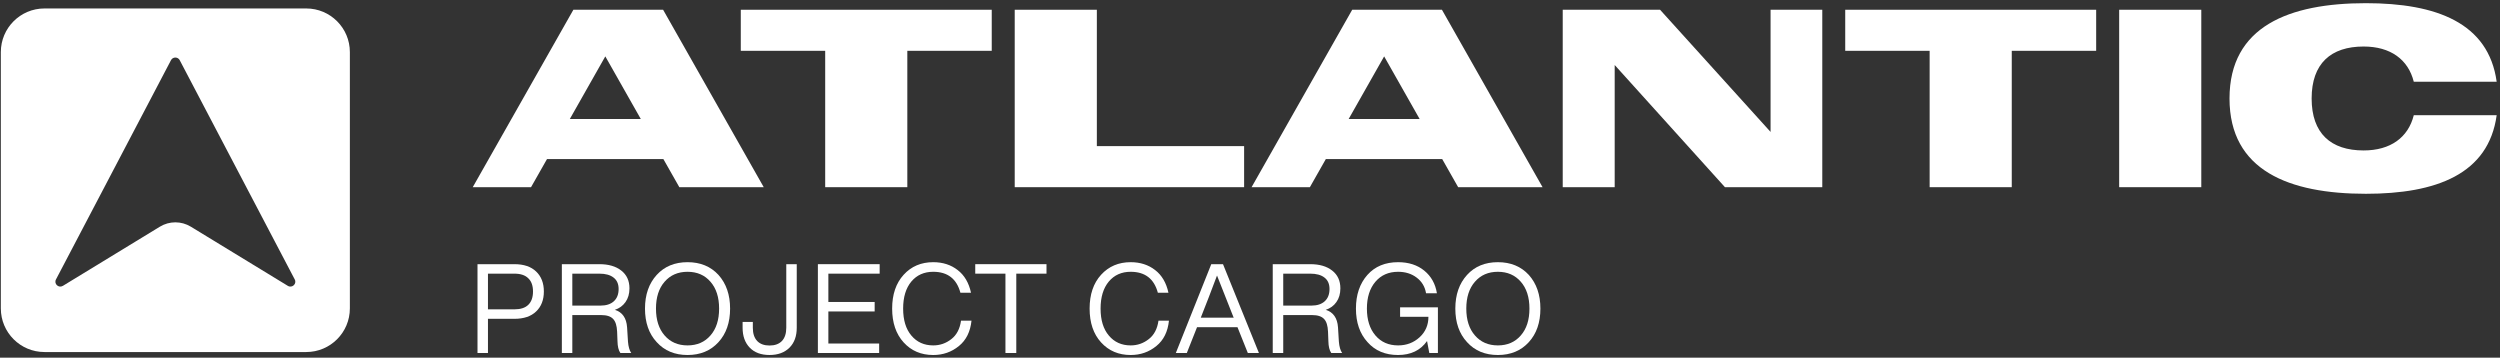
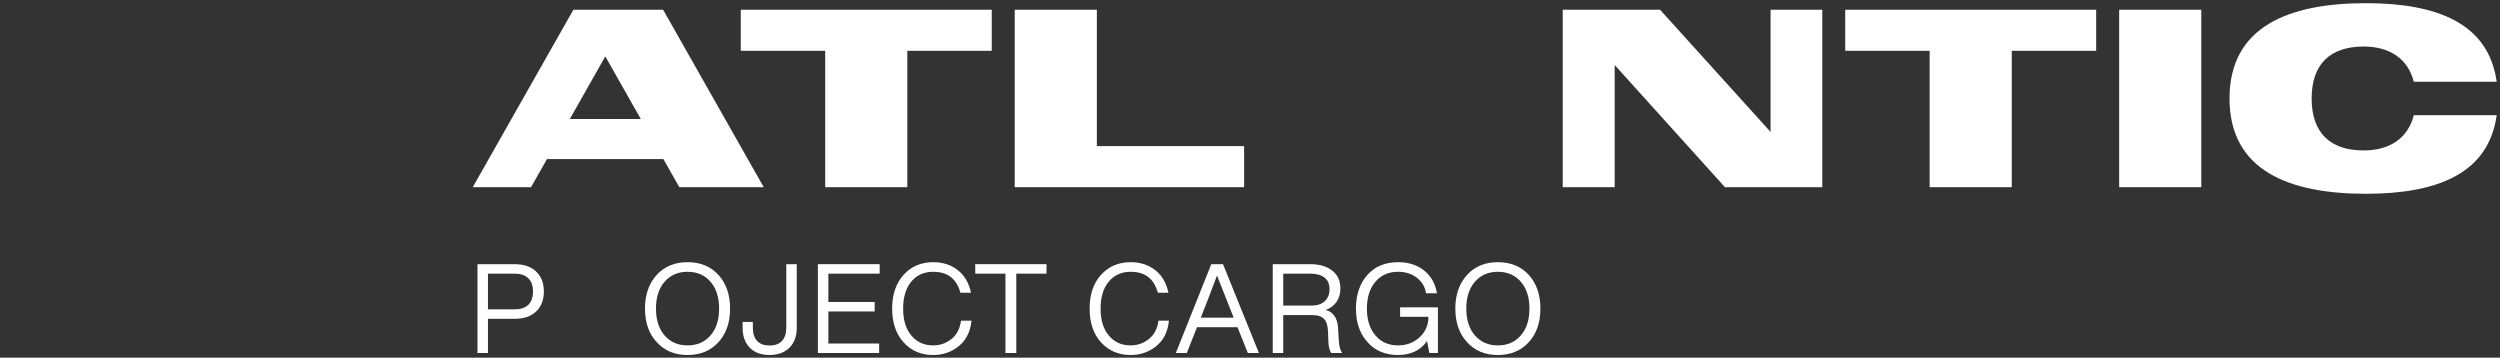
<svg xmlns="http://www.w3.org/2000/svg" width="699" height="100" viewBox="0 0 699 100" fill="none">
  <rect x="0" y="0" width="699" height="100" fill="#333333" stroke="none" />
  <path d="M160.316 2.726L132.18 52.336H148.48L152.945 44.469H185.475L189.94 52.336H213.54L185.404 2.726H160.316ZM159.323 33.272L169.245 15.766L179.167 33.272H159.323Z" fill="white" />
  <path d="M277.288 2.726H207.125V14.207H230.725V52.336H253.687V14.207H277.288V2.726Z" fill="white" />
  <path d="M283.715 2.726V52.336H347.854V40.855H306.678V2.726H283.715Z" fill="white" />
-   <path d="M378.077 2.726L349.941 52.336H366.242L370.707 44.469H403.237L407.701 52.336H431.302L403.166 2.726H378.077ZM377.085 33.272L387.007 15.766L396.929 33.272H377.085Z" fill="white" />
  <path d="M451.467 18.176L482.295 52.336H509.51V2.726H495.052V36.886L464.152 2.726H436.938V52.336H451.467V18.176Z" fill="white" />
  <path d="M586.088 2.726H515.926V14.207H539.526V52.336H562.488V14.207H586.088V2.726Z" fill="white" />
  <path d="M615.482 52.336V2.726H592.52V52.336H615.482Z" fill="white" />
  <path d="M661.5 54.183C681.131 54.183 695.801 48.726 698.069 32.213H674.894C673.335 38.45 668.374 42.064 660.862 42.064C651.719 42.064 646.333 37.316 646.333 27.535C646.333 17.755 651.719 13.007 660.862 13.007C668.374 13.007 673.335 16.621 674.894 22.858H698.069C695.801 6.345 681.131 0.888 661.5 0.888C640.097 0.888 623.371 7.337 623.371 27.535C623.371 47.733 640.097 54.183 661.5 54.183Z" fill="white" />
  <path d="M133.508 73.862H143.832C146.461 73.862 148.48 74.548 149.904 75.92C151.346 77.292 152.064 79.153 152.064 81.501C152.064 83.85 151.346 85.711 149.904 87.083C148.48 88.455 146.461 89.141 143.832 89.141H136.434V98.699H133.508V73.862ZM136.434 86.49H143.832C145.554 86.49 146.844 86.071 147.702 85.234C148.59 84.374 149.028 83.129 149.028 81.501C149.028 79.874 148.59 78.641 147.702 77.804C146.844 76.943 145.554 76.513 143.832 76.513H136.434V86.49Z" fill="white" />
-   <path d="M175.333 91.513L175.583 95.525C175.698 96.92 175.997 97.978 176.489 98.699H173.454C172.942 97.955 172.675 96.85 172.65 95.385L172.547 92.734C172.474 91.06 172.103 89.874 171.428 89.176C170.752 88.455 169.651 88.095 168.118 88.095H160.02V98.699H157.094V73.862H167.595C170.15 73.862 172.188 74.455 173.697 75.641C175.23 76.827 175.997 78.49 175.997 80.629C175.997 82.141 175.625 83.42 174.883 84.467C174.159 85.49 173.174 86.211 171.92 86.629C174.013 87.281 175.151 88.909 175.333 91.513ZM160.02 85.443H167.941C169.499 85.443 170.722 85.048 171.604 84.257C172.51 83.443 172.967 82.292 172.967 80.804C172.967 79.385 172.486 78.315 171.531 77.594C170.606 76.874 169.292 76.513 167.595 76.513H160.02V85.443Z" fill="white" />
  <path d="M200.885 95.667C198.701 98.062 195.817 99.26 192.234 99.26C188.657 99.26 185.785 98.062 183.619 95.667C181.435 93.318 180.34 90.19 180.34 86.283C180.34 82.399 181.435 79.26 183.619 76.864C185.785 74.492 188.657 73.306 192.234 73.306C195.817 73.306 198.701 74.492 200.885 76.864C203.051 79.283 204.134 82.422 204.134 86.283C204.134 90.167 203.051 93.295 200.885 95.667ZM185.815 93.783C187.422 95.644 189.563 96.574 192.234 96.574C194.911 96.574 197.053 95.644 198.653 93.783C200.259 91.946 201.062 89.446 201.062 86.283C201.062 83.12 200.259 80.62 198.653 78.783C197.053 76.922 194.911 75.992 192.234 75.992C189.563 75.992 187.422 76.922 185.815 78.783C184.215 80.62 183.412 83.12 183.412 86.283C183.412 89.446 184.215 91.946 185.815 93.783Z" fill="white" />
  <path d="M220.75 97.199C219.375 98.571 217.513 99.257 215.165 99.257C212.792 99.257 210.942 98.571 209.622 97.199C208.296 95.827 207.633 93.978 207.633 91.653V90.013H210.492V91.653C210.492 93.257 210.9 94.49 211.715 95.35C212.524 96.188 213.68 96.606 215.165 96.606C216.655 96.606 217.805 96.188 218.62 95.35C219.436 94.49 219.843 93.257 219.843 91.653V73.862H222.77V91.653C222.77 94.002 222.094 95.85 220.75 97.199Z" fill="white" />
  <path d="M245.952 73.862V76.513H231.612V84.432H244.553V87.083H231.612V96.048H245.812V98.699H228.68V73.862H245.952Z" fill="white" />
  <path d="M260.926 99.26C257.549 99.26 254.793 98.085 252.658 95.737C250.516 93.388 249.445 90.237 249.445 86.283C249.445 82.329 250.516 79.178 252.658 76.829C254.793 74.481 257.549 73.306 260.926 73.306C263.597 73.306 265.878 74.039 267.758 75.504C269.644 76.946 270.891 79.062 271.494 81.853H268.531C267.484 77.946 264.947 75.992 260.926 75.992C258.389 75.992 256.351 76.899 254.817 78.713C253.284 80.55 252.518 83.074 252.518 86.283C252.518 89.492 253.284 92.004 254.817 93.818C256.351 95.655 258.389 96.574 260.926 96.574C262.83 96.574 264.527 95.981 266.018 94.795C267.484 93.655 268.379 91.946 268.701 89.667H271.633C271.305 92.76 270.131 95.12 268.111 96.748C266.061 98.423 263.67 99.26 260.926 99.26Z" fill="white" />
  <path d="M272.68 73.862H292.599V76.513H284.154V98.699H281.124V76.513H272.68V73.862Z" fill="white" />
  <path d="M316.131 99.26C312.76 99.26 310.004 98.085 307.863 95.737C305.721 93.388 304.656 90.237 304.656 86.283C304.656 82.329 305.721 79.178 307.863 76.829C310.004 74.481 312.76 73.306 316.131 73.306C318.808 73.306 321.083 74.039 322.969 75.504C324.849 76.946 326.096 79.062 326.698 81.853H323.736C322.689 77.946 320.152 75.992 316.131 75.992C313.594 75.992 311.562 76.899 310.028 78.713C308.489 80.55 307.723 83.074 307.723 86.283C307.723 89.492 308.489 92.004 310.028 93.818C311.562 95.655 313.594 96.574 316.131 96.574C318.035 96.574 319.732 95.981 321.223 94.795C322.689 93.655 323.583 91.946 323.912 89.667H326.838C326.516 92.76 325.342 95.12 323.316 96.748C321.271 98.423 318.874 99.26 316.131 99.26Z" fill="white" />
  <path d="M351.996 98.699H348.893L345.998 91.478H334.694L331.834 98.699H328.762L338.672 73.862H341.952L351.996 98.699ZM335.843 88.548L335.74 88.827H344.951L344.811 88.513C344.227 87.094 342.718 83.269 340.279 77.036C338.624 81.455 337.145 85.292 335.843 88.548Z" fill="white" />
  <path d="M374.105 91.513L374.349 95.525C374.464 96.92 374.768 97.978 375.255 98.699H372.219C371.708 97.955 371.44 96.85 371.416 95.385L371.313 92.734C371.246 91.06 370.875 89.874 370.199 89.176C369.524 88.455 368.417 88.095 366.884 88.095H358.792V98.699H355.859V73.862H366.36C368.916 73.862 370.954 74.455 372.463 75.641C374.002 76.827 374.768 78.49 374.768 80.629C374.768 82.141 374.397 83.42 373.649 84.467C372.931 85.49 371.939 86.211 370.686 86.629C372.779 87.281 373.917 88.909 374.105 91.513ZM358.792 85.443H366.707C368.265 85.443 369.487 85.048 370.37 84.257C371.276 83.443 371.732 82.292 371.732 80.804C371.732 79.385 371.258 78.315 370.303 77.594C369.372 76.874 368.058 76.513 366.36 76.513H358.792V85.443Z" fill="white" />
  <path d="M391.465 88.585V85.934H402.039V98.702H399.63L399.003 95.353C397.166 97.958 394.459 99.26 390.875 99.26C387.316 99.26 384.481 98.062 382.364 95.667C380.198 93.295 379.121 90.167 379.121 86.283C379.121 82.422 380.186 79.283 382.327 76.864C384.445 74.492 387.304 73.306 390.912 73.306C393.863 73.306 396.302 74.097 398.237 75.678C400.165 77.26 401.34 79.364 401.759 81.992H398.724C398.419 80.155 397.537 78.69 396.071 77.597C394.653 76.527 392.932 75.992 390.912 75.992C388.259 75.992 386.142 76.922 384.56 78.783C382.978 80.644 382.187 83.144 382.187 86.283C382.187 89.423 382.978 91.923 384.56 93.783C386.142 95.644 388.259 96.574 390.912 96.574C393.26 96.574 395.256 95.818 396.911 94.306C398.559 92.795 399.387 90.888 399.387 88.585H391.465Z" fill="white" />
  <path d="M427.456 95.667C425.272 98.062 422.388 99.26 418.804 99.26C415.221 99.26 412.349 98.062 410.189 95.667C408.005 93.318 406.91 90.19 406.91 86.283C406.91 82.399 408.005 79.26 410.189 76.864C412.349 74.492 415.221 73.306 418.804 73.306C422.388 73.306 425.272 74.492 427.456 76.864C429.622 79.283 430.698 82.422 430.698 86.283C430.698 90.167 429.622 93.295 427.456 95.667ZM412.386 93.783C413.992 95.644 416.127 96.574 418.804 96.574C421.481 96.574 423.617 95.644 425.223 93.783C426.829 91.946 427.632 89.446 427.632 86.283C427.632 83.12 426.829 80.62 425.223 78.783C423.617 76.922 421.481 75.992 418.804 75.992C416.127 75.992 413.992 76.922 412.386 78.783C410.78 80.62 409.976 83.12 409.976 86.283C409.976 89.446 410.78 91.946 412.386 93.783Z" fill="white" />
-   <path fill-rule="evenodd" clip-rule="evenodd" d="M12.433 2.366C5.696 2.366 0.234 7.827 0.234 14.564V86.231C0.234 92.968 5.696 98.429 12.433 98.429H85.624C92.361 98.429 97.823 92.968 97.823 86.231V14.564C97.823 7.827 92.361 2.366 85.624 2.366H12.433ZM50.246 16.823C49.738 15.845 48.324 15.845 47.811 16.823L15.647 78.137C15.004 79.362 16.397 80.646 17.587 79.922L44.712 63.376C47.358 61.76 50.699 61.76 53.35 63.376L80.475 79.922C81.66 80.646 83.057 79.362 82.414 78.137L50.246 16.823Z" fill="white" />
</svg>